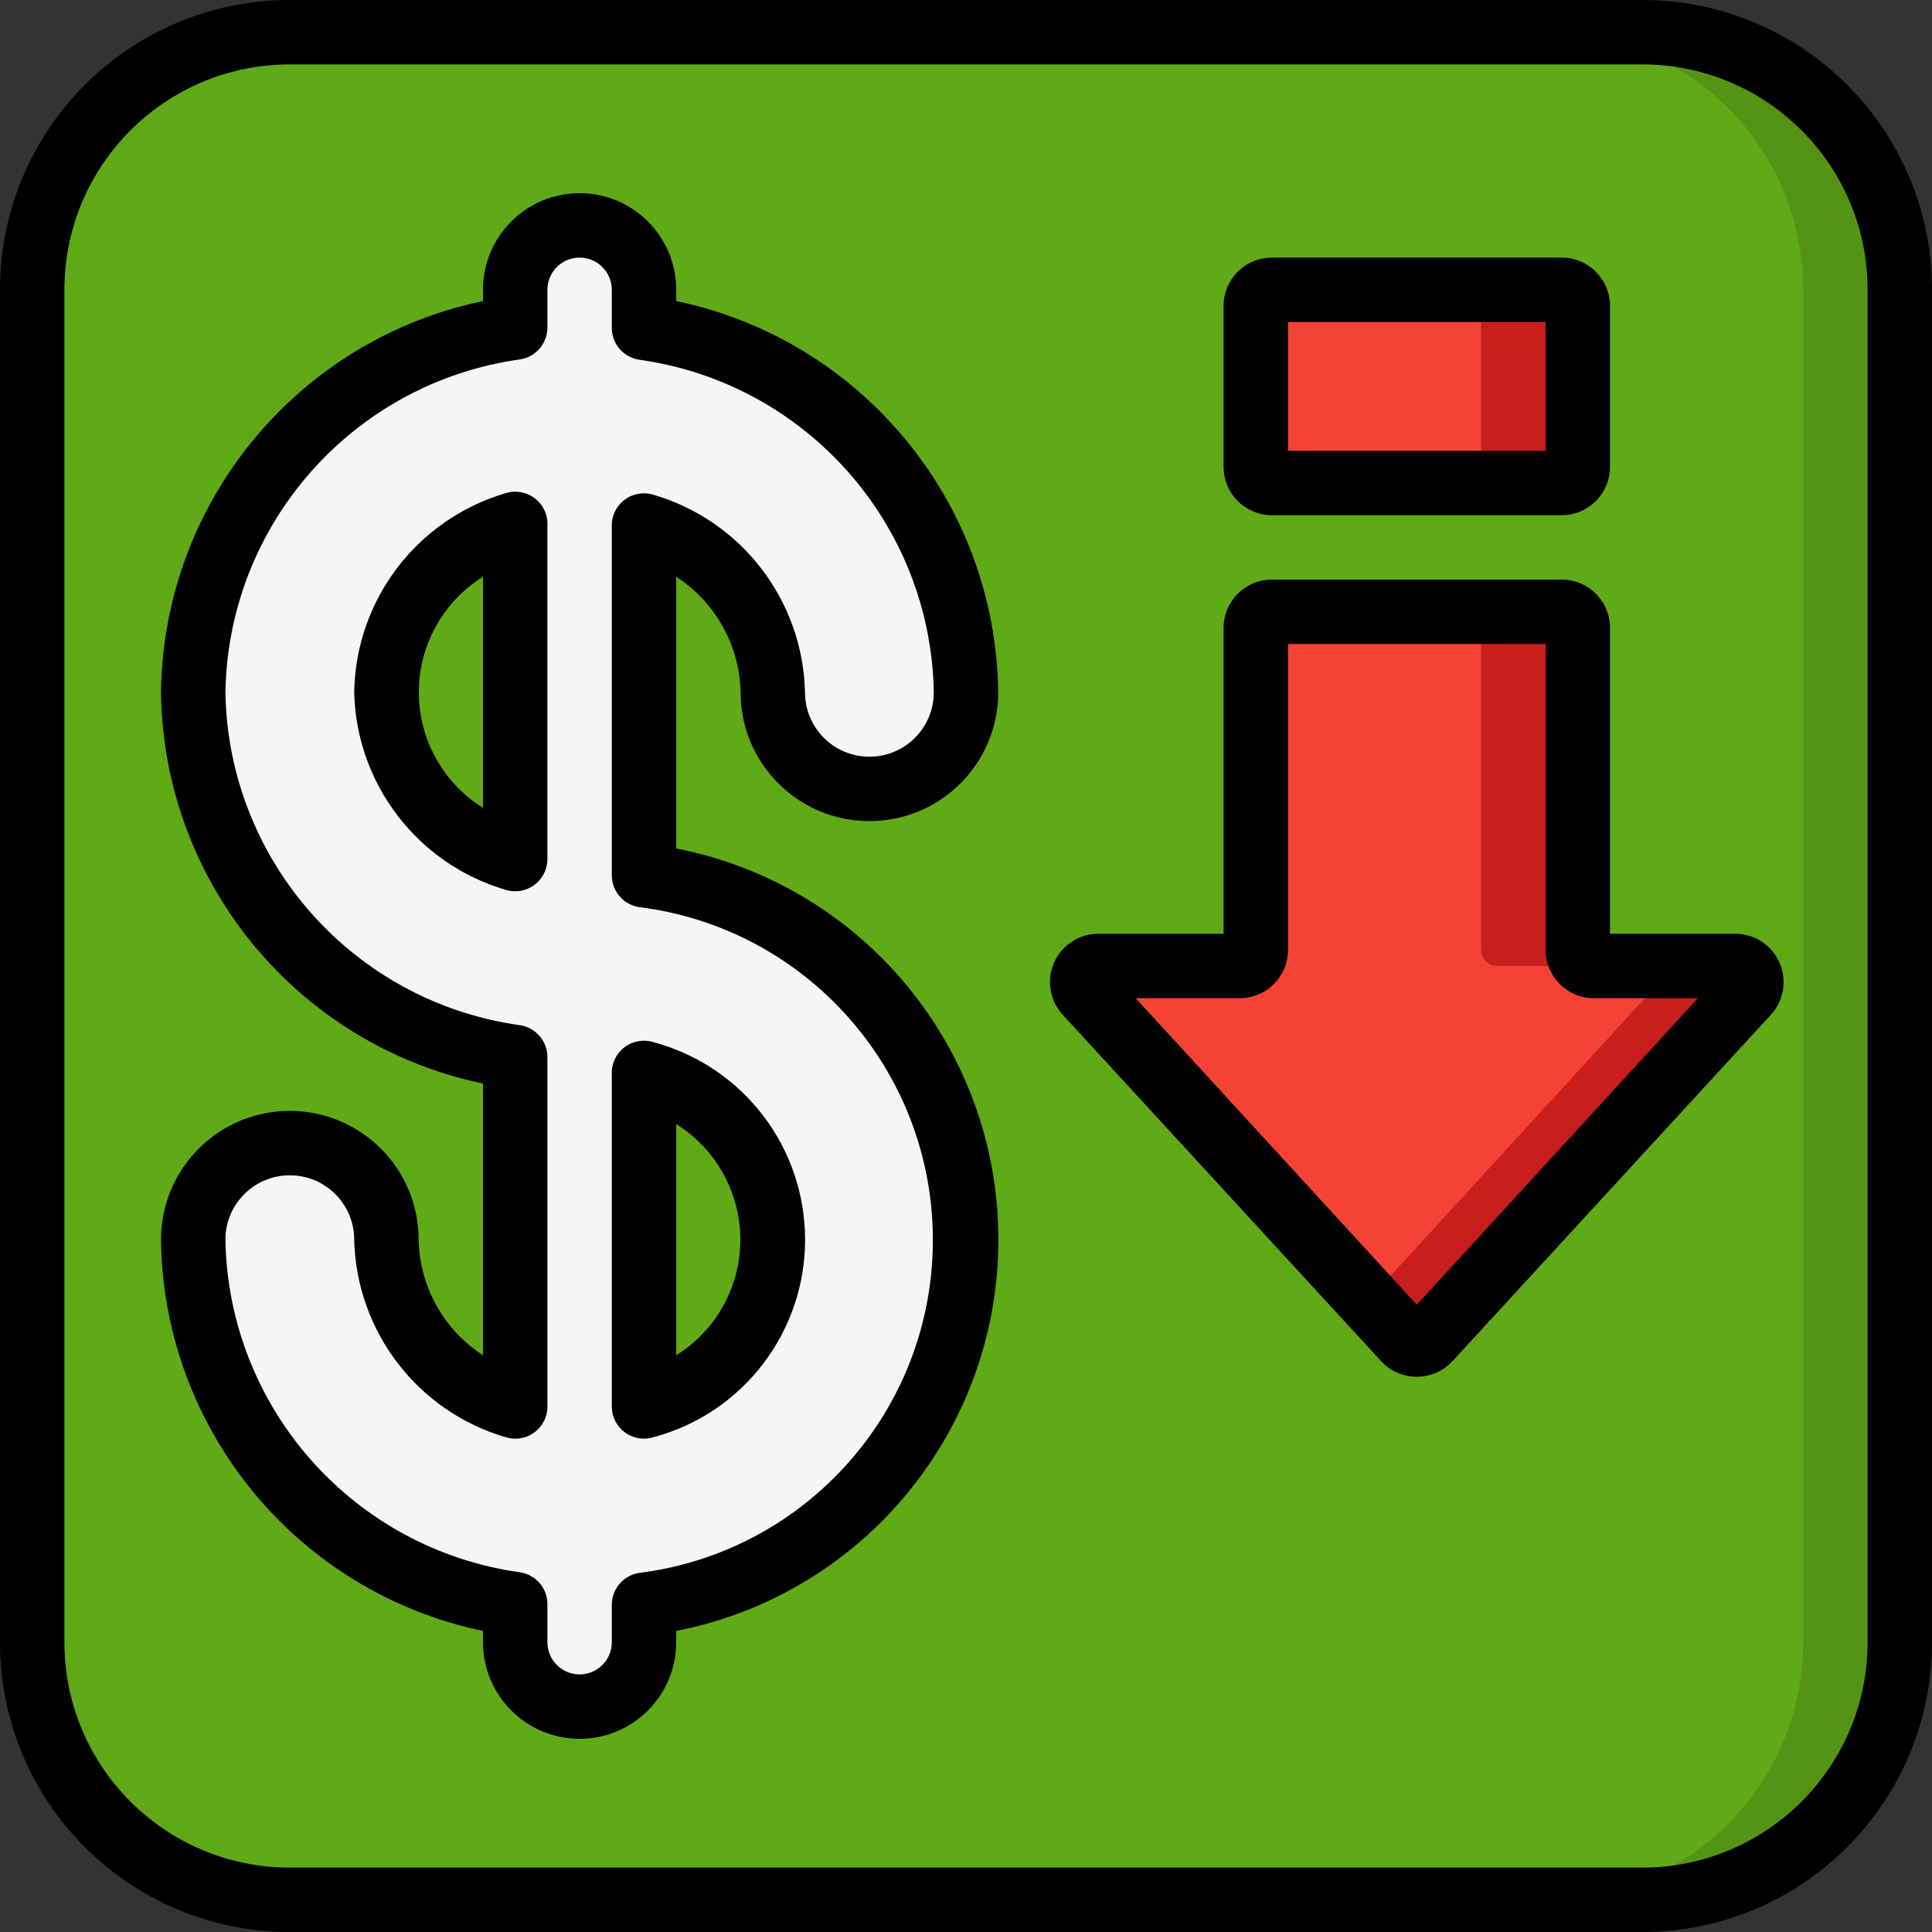
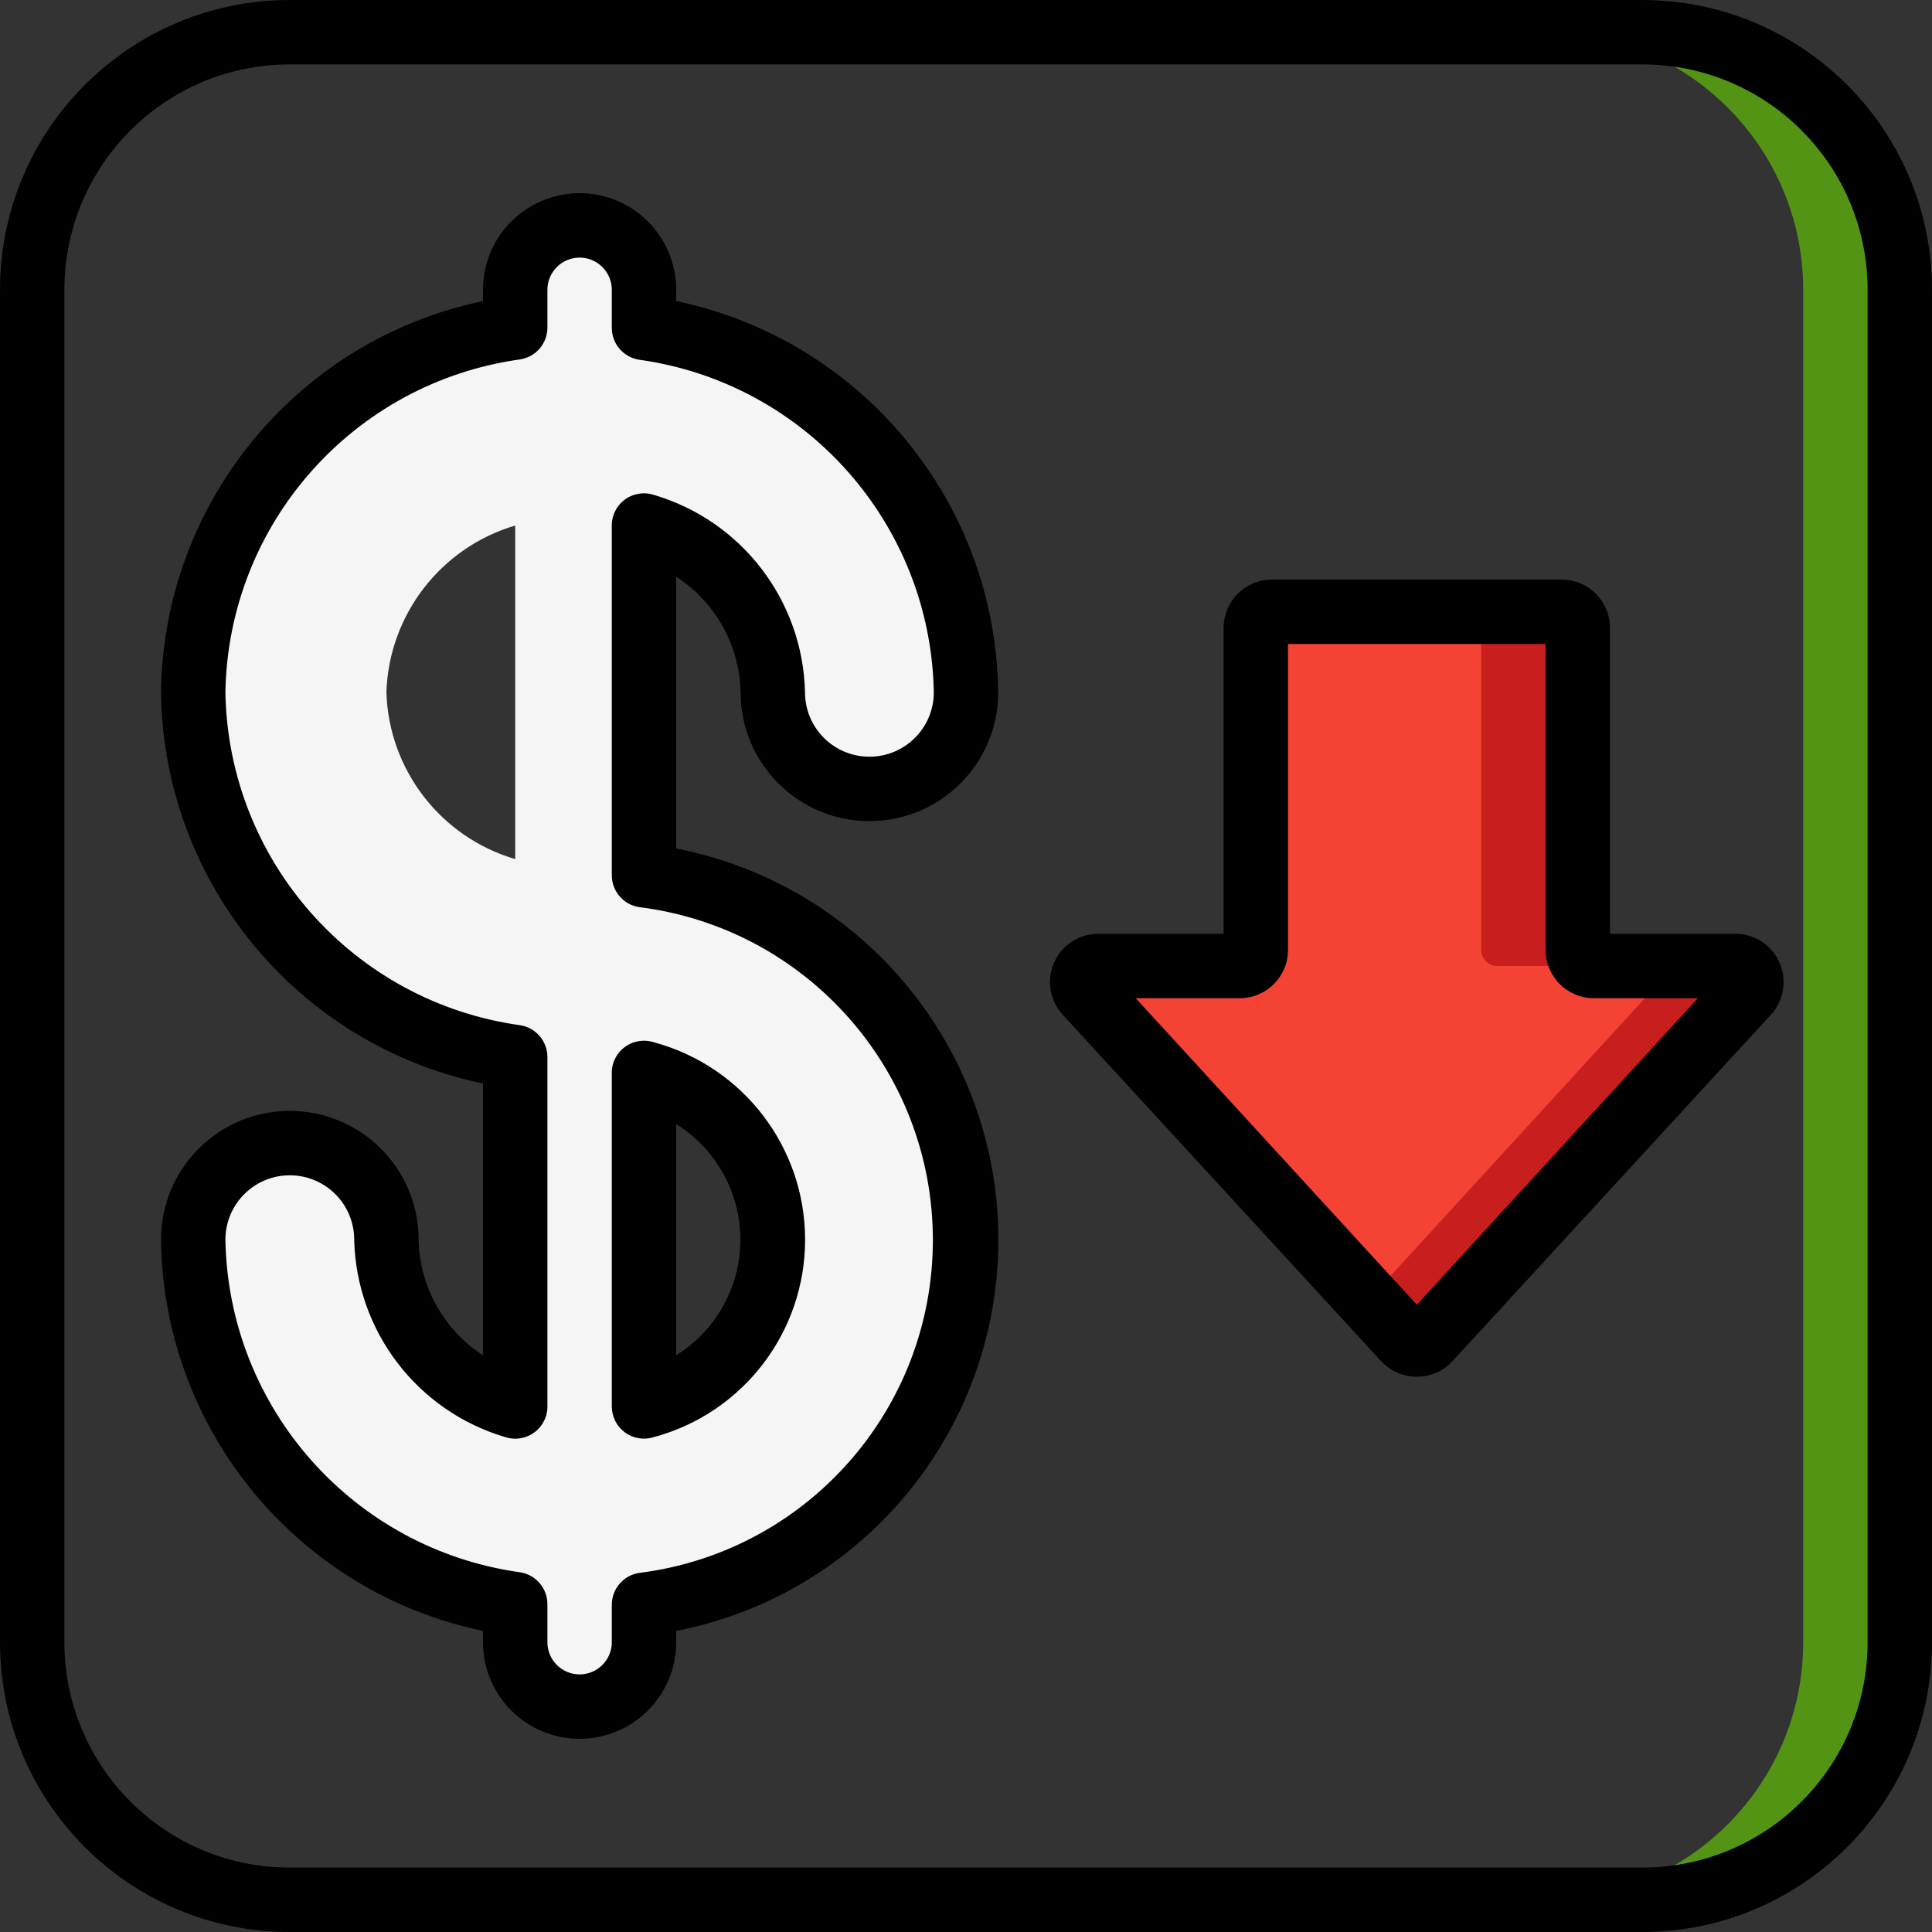
<svg xmlns="http://www.w3.org/2000/svg" height="512" viewBox="0 0 60 60" width="512">
  <rect x="0" y="0" width="60" height="60" fill="#333333" stroke="none" />
  <g id="006---Reduced" fill="none">
    <g id="Icons" transform="translate(1 1)">
-       <rect id="Rectangle-path" fill="#60a917" height="58" rx="8" width="58" />
      <path id="Shape" d="m50 0h-3c4.418 0 8 3.582 8 8v42c0 4.418-3.582 8-8 8h3c4.418 0 8-3.582 8-8v-42c0-4.418-3.582-8-8-8z" fill="#549414" />
      <path id="Shape" d="m19 26.17v-10.85c2.316.676 3.932 2.768 4 5.18 0 1.657 1.343 3 3 3s3-1.343 3-3c-.104-5.718-4.339-10.517-10-11.33v-1.17c0-1.105-.895-2-2-2s-2 .895-2 2v1.17c-5.661.813-9.896 5.612-10 11.33.104 5.718 4.339 10.517 10 11.33v10.85c-2.312-.681-3.926-2.771-4-5.18 0-1.657-1.343-3-3-3s-3 1.343-3 3c.104 5.718 4.339 10.517 10 11.33 0 1.21-.1 1.8.5 2.48.549.622 1.424.841 2.201.55s1.294-1.031 1.299-1.86v-1.17c5.661-.813 9.896-5.612 10-11.33-.104-5.718-4.339-10.517-10-11.33zm-4-.49c-2.312-.681-3.926-2.771-4-5.18.078-2.408 1.69-4.496 4-5.18zm4 17v-10.36c2.348.624 3.983 2.75 3.983 5.18s-1.634 4.556-3.983 5.18z" fill="#f5f5f5" />
-       <rect id="Rectangle-path" fill="#c81e1e" height="6" rx=".5" width="10" x="38" y="8" />
-       <rect id="Rectangle-path" fill="#f44335" height="6" rx=".5" width="7" x="38" y="8" />
-       <path id="Shape" d="m53.23 29.84-9.86 10.76c-.096.102-.23.159-.37.159s-.274-.057-.37-.159c-1.59-1.7.31.21-9.86-10.76-.136-.146-.171-.359-.091-.542.08-.183.262-.3.461-.298h4.36c.276 0 .5-.224.5-.5v-10c0-.276.224-.5.5-.5h9c.276 0 .5.224.5.5v10c0 .276.224.5.5.5h4.36c.199-.001.381.116.461.298.08.183.045.395-.091.542z" fill="#c81e1e" />
+       <path id="Shape" d="m53.23 29.84-9.86 10.76c-.096.102-.23.159-.37.159s-.274-.057-.37-.159c-1.59-1.7.31.21-9.86-10.76-.136-.146-.171-.359-.091-.542.08-.183.262-.3.461-.298h4.36c.276 0 .5-.224.5-.5v-10c0-.276.224-.5.5-.5h9c.276 0 .5.224.5.5v10c0 .276.224.5.5.5h4.36z" fill="#c81e1e" />
      <path id="Shape" d="m50.23 29.84-8.73 9.53-8.73-9.53c-.136-.146-.171-.359-.091-.542.08-.183.262-.3.461-.298h4.36c.276 0 .5-.224.5-.5v-10c0-.276.224-.5.5-.5h6c.276 0 .5.224.5.5v10c0 .276.224.5.5.5h4.36c.199-.001.381.116.461.298.08.183.045.395-.091.542z" fill="#f44335" />
    </g>
    <g id="Layer_10" fill="#000">
      <path id="Shape" d="m9 60h42c4.971 0 9-4.029 9-9v-42c0-4.971-4.029-9-9-9h-42c-4.971 0-9 4.029-9 9v42c0 4.971 4.029 9 9 9zm-7-51c0-3.866 3.134-7 7-7h42c3.866 0 7 3.134 7 7v42c0 3.866-3.134 7-7 7h-42c-3.866 0-7-3.134-7-7z" />
-       <path id="Shape" d="m17 16.32c.016-.329-.13-.645-.392-.845-.262-.2-.605-.258-.918-.155-2.746.813-4.646 3.316-4.69 6.18.066 2.845 1.961 5.323 4.69 6.13.304.099.638.047.897-.141.259-.188.413-.489.413-.809zm-2 8.77c-1.239-.772-1.993-2.13-1.993-3.59s.753-2.818 1.993-3.59z" />
      <path id="Shape" d="m20.31 44.63c2.769-.749 4.693-3.261 4.693-6.13s-1.924-5.381-4.693-6.13c-.313-.102-.656-.044-.918.155-.262.2-.408.516-.392.845v10.31c0.0.32.154.621.413.809.259.188.593.24.897.141zm.69-9.72c1.239.772 1.993 2.13 1.993 3.59s-.753 2.818-1.993 3.59z" />
      <path id="Shape" d="m13 38.5c0-2.209-1.791-4-4-4s-4 1.791-4 4c.073 5.894 4.23 10.945 10 12.15v.35c0 1.657 1.343 3 3 3s3-1.343 3-3v-.35c5.811-1.136 10.005-6.229 10.005-12.15s-4.193-11.014-10.005-12.15v-8.44c1.22.791 1.969 2.136 2 3.59 0 2.209 1.791 4 4 4s4-1.791 4-4c-.073-5.894-4.23-10.945-10-12.15v-.35c0-1.657-1.343-3-3-3s-3 1.343-3 3v.35c-5.77 1.205-9.927 6.256-10 12.15.073 5.894 4.23 10.945 10 12.15v8.44c-1.22-.791-1.969-2.136-2-3.59zm3.16-6.66c-5.184-.719-9.072-5.107-9.16-10.34.088-5.233 3.976-9.621 9.16-10.34.489-.079.846-.505.84-1v-1.16c0-.552.448-1 1-1s1 .448 1 1v1.17c-.006.495.351.921.84 1 5.18.718 9.067 5.101 9.16 10.33 0 1.105-.895 2-2 2s-2-.895-2-2c-.066-2.845-1.961-5.323-4.69-6.13-.313-.102-.656-.044-.918.155-.262.2-.408.516-.392.845v10.8c-.006.495.351.921.84 1 5.216.65 9.131 5.084 9.131 10.34s-3.915 9.69-9.131 10.34c-.489.079-.846.505-.84 1v1.15c0 .552-.448 1-1 1s-1-.448-1-1v-1.17c.006-.495-.351-.921-.84-1-5.18-.718-9.067-5.101-9.16-10.33 0-1.105.895-2 2-2 1.105 0 2 .895 2 2 .066 2.845 1.961 5.323 4.69 6.13.313.102.656.044.918-.155.262-.2.408-.516.392-.845v-10.8c.001-.492-.355-.911-.84-.99z" />
-       <path id="Shape" d="m39.5 16h9c.828 0 1.5-.672 1.5-1.5v-5c0-.828-.672-1.5-1.5-1.5h-9c-.828 0-1.5.672-1.5 1.5v5c0 .398.158.779.439 1.061.281.281.663.439 1.061.439zm.5-6h8v4h-8z" />
      <path id="Shape" d="m42.89 42.27c.286.31.688.486 1.11.486s.824-.176 1.11-.486l9.89-10.76c.404-.443.505-1.085.257-1.631-.248-.546-.797-.892-1.397-.879h-3.86v-9.5c0-.828-.672-1.5-1.5-1.5h-9c-.828 0-1.5.672-1.5 1.5v9.5h-3.86c-.6-.013-1.149.333-1.397.879-.248.546-.147 1.187.257 1.631zm-4.39-11.27c.828 0 1.5-.672 1.5-1.5v-9.5h8v9.5c0 .828.672 1.5 1.5 1.5h3.23l-8.73 9.52-8.73-9.52z" />
    </g>
  </g>
</svg>